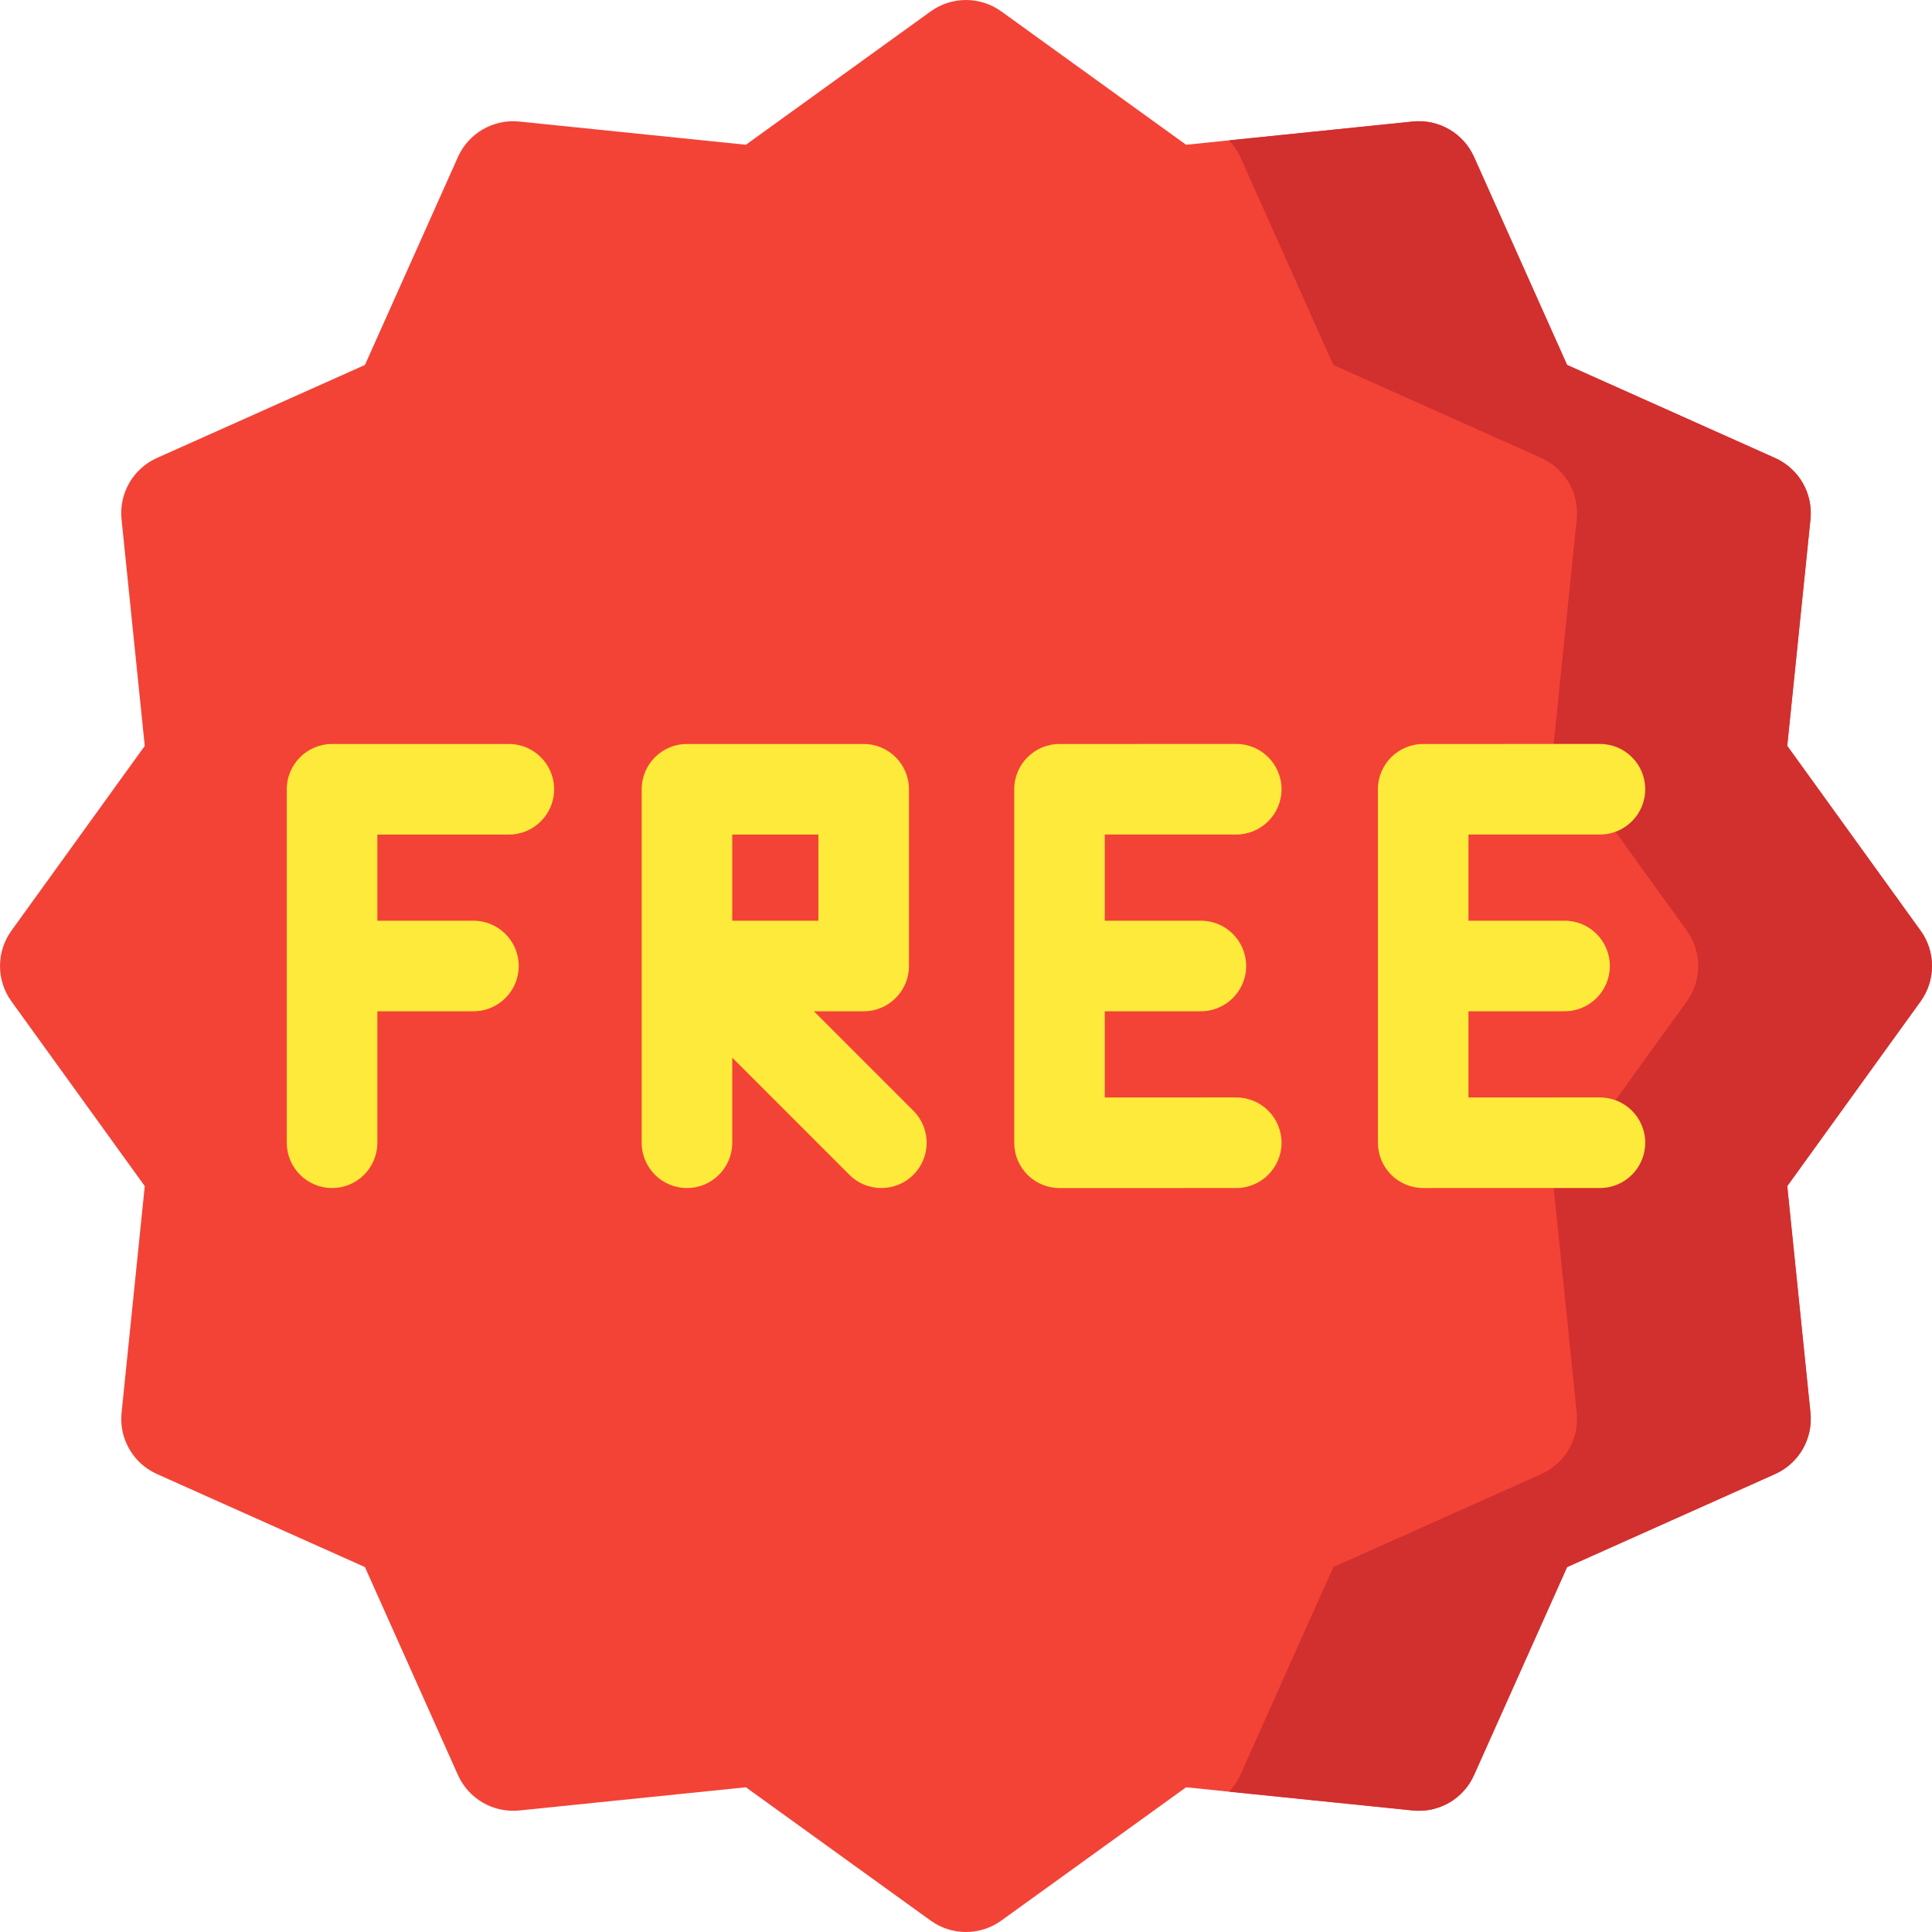
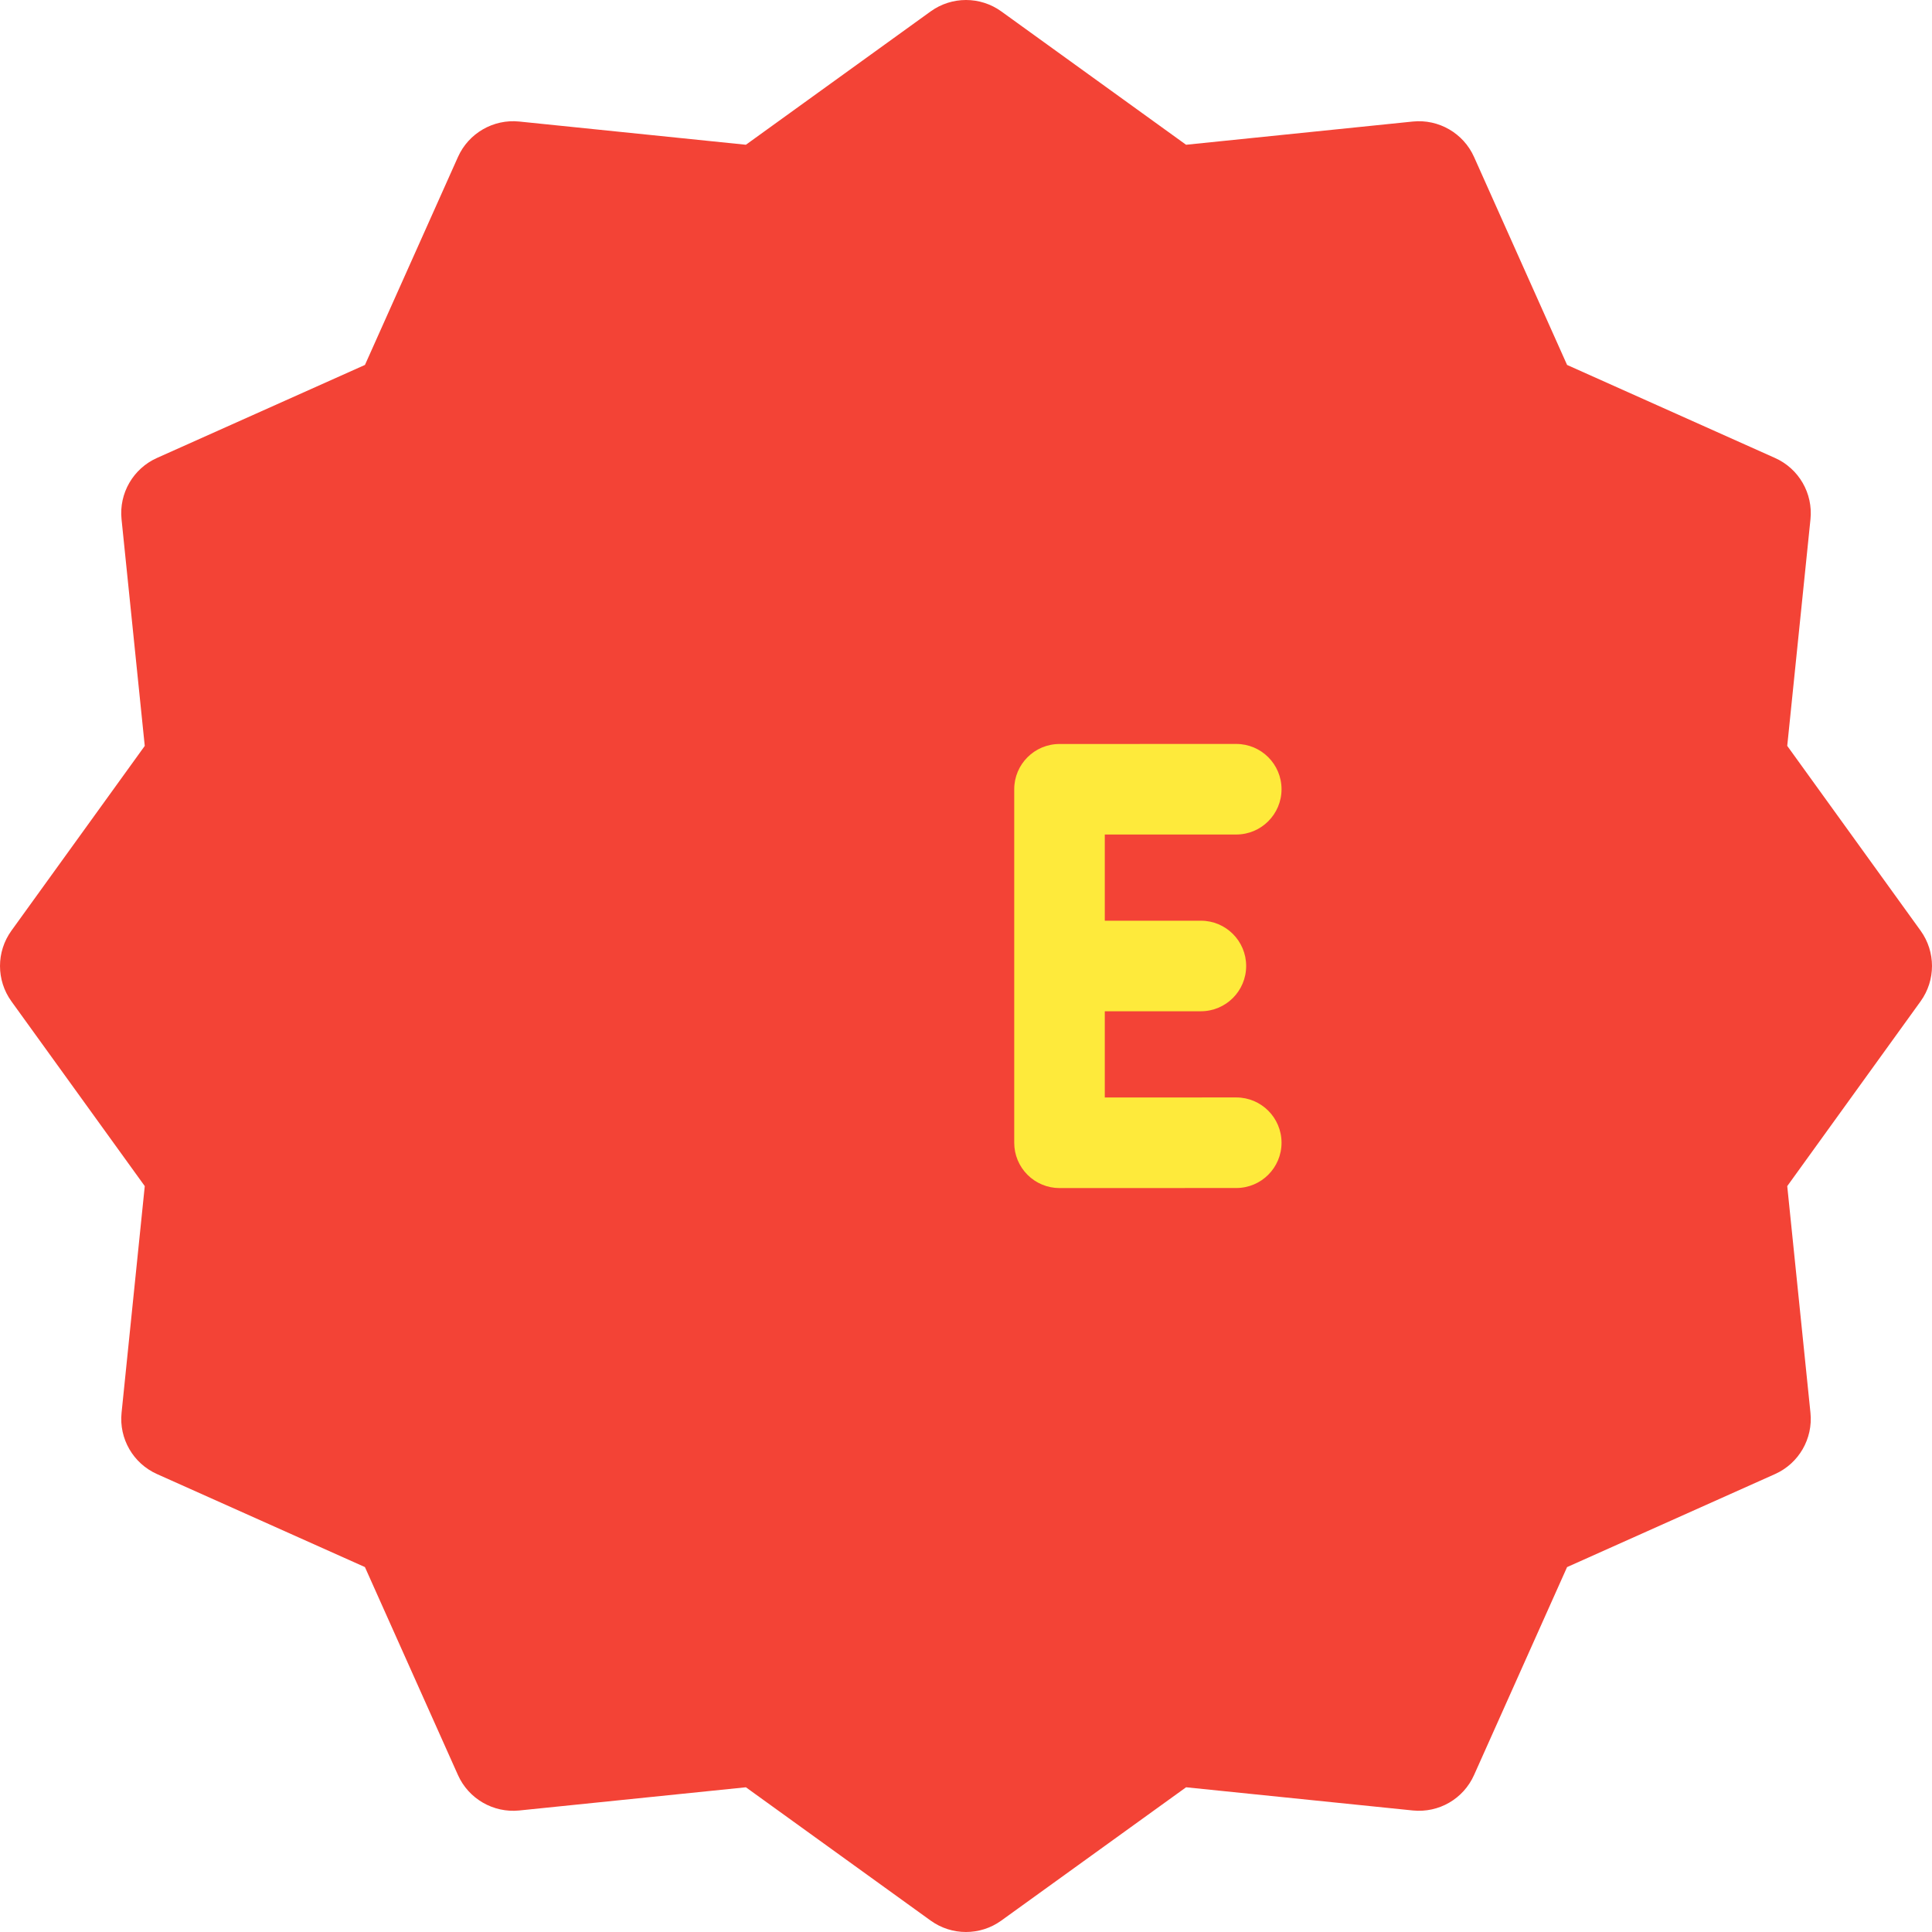
<svg xmlns="http://www.w3.org/2000/svg" version="1.1" id="Capa_1" width="30" height="30" x="0px" y="0px" viewBox="0 0 512.001 512.001" style="enable-background:new 0 0 512.001 512.001;" xml:space="preserve">
  <path style="fill:#F34336;" d="M508.977,246.637l-35.34-48.973l6.157-60.054c0.703-6.871-3.078-13.418-9.383-16.238l-55.117-24.66  l-24.657-55.121c-2.821-6.301-9.367-10.082-16.234-9.383l-60.082,6.153L265.36,3.024c-5.594-4.031-13.133-4.031-18.727,0  l-48.961,35.336l-60.07-6.153c-6.84-0.699-13.414,3.082-16.234,9.387L96.716,96.711l-55.121,24.653  c-6.305,2.821-10.09,9.363-9.387,16.234l6.153,60.078L3.028,246.637c-4.035,5.59-4.035,13.137-0.004,18.727l35.34,48.969  l-6.149,60.074c-0.703,6.871,3.082,13.414,9.383,16.234l55.109,24.649l24.66,55.125c2.821,6.301,9.395,10.078,16.234,9.383  l60.07-6.149l48.961,35.328c2.797,2.015,6.078,3.023,9.363,3.023c3.281,0,6.566-1.008,9.359-3.023l48.973-35.328l60.078,6.145  c6.91,0.699,13.414-3.082,16.234-9.387l24.653-55.109l55.117-24.657c6.301-2.821,10.086-9.367,9.383-16.234l-6.153-60.074  l35.336-48.969C513.008,259.774,513.008,252.227,508.977,246.637z" />
-   <path style="fill:#D22F2F;" d="M508.977,246.637l-35.34-48.973l6.157-60.054c0.703-6.871-3.078-13.418-9.383-16.238l-55.117-24.66  l-24.657-55.121c-2.821-6.301-9.367-10.082-16.234-9.383l-48.691,4.985c1.201,1.277,2.233,2.735,2.976,4.398l24.657,55.121  l55.117,24.66c6.305,2.821,10.086,9.367,9.383,16.238l-6.157,60.054l35.34,48.973c4.031,5.59,4.031,13.137,0,18.727l-35.336,48.969  l6.153,60.074c0.703,6.867-3.082,13.414-9.383,16.234l-55.117,24.657l-24.653,55.109c-0.746,1.668-1.777,3.129-2.98,4.406  l48.695,4.981c6.91,0.699,13.414-3.082,16.234-9.387l24.653-55.109l55.117-24.657c6.301-2.821,10.086-9.367,9.383-16.234  l-6.153-60.074l35.336-48.969C513.008,259.774,513.008,252.227,508.977,246.637z" />
  <g>
-     <path style="fill:#FEEA3B;" d="M134.852,197.168H88c-6.629,0-12,5.371-12,12v93.672c0,6.629,5.371,12,12,12c6.628,0,12-5.371,12-12   V268h25.469c6.629,0,12-5.375,12-12c0-6.624-5.371-12-12-12H100v-22.832h34.852c6.629,0,12-5.371,12-12   C146.852,202.539,141.481,197.168,134.852,197.168z" />
    <path style="fill:#FEEA3B;" d="M327.625,221.156c6.629-0.004,11.996-5.379,11.996-12.008c-0.004-6.625-5.375-11.993-12-11.993   h-0.004l-46.84,0.012c-6.625,0.004-11.996,5.375-11.996,12v93.683c0,3.179,1.266,6.235,3.516,8.485   c2.25,2.25,5.3,3.516,8.485,3.516h0.004l46.84-0.016c6.629,0,11.996-5.375,11.996-12.004c-0.004-6.625-5.375-11.996-12-11.996   h-0.004l-34.836,0.008v-22.843l25.469-0.004c6.625-0.004,11.996-5.375,11.996-12.004c0-6.625-5.375-11.996-12-11.996h-0.004   l-25.461,0.004v-22.836L327.625,221.156z" />
-     <path style="fill:#FEEA3B;" d="M424,290.836l-34.84,0.004V268l25.469-0.004c6.629-0.004,12-5.375,12-12.004   c0-6.625-5.375-12-12-11.996L389.16,244v-22.836l34.844-0.008c6.629-0.004,12-5.379,11.996-12.008   c-0.004-6.625-5.375-11.993-12-11.993h-0.004l-46.84,0.012c-6.625,0.004-11.996,5.375-11.996,12v93.672   c0,3.183,1.266,6.239,3.516,8.489c2.25,2.25,5.304,3.512,8.485,3.512l46.84-0.004c6.629,0,12-5.375,12-12   C436.001,296.207,430.625,290.836,424,290.836z" />
-     <path style="fill:#FEEA3B;" d="M215.7,268h13.184c6.629,0,12-5.375,12-12v-46.832c0-6.629-5.371-12-12-12h-46.832   c-6.629,0-12,5.371-12,12v93.672c0,6.629,5.371,12,12,12c6.629,0,12-5.371,12-12V280.29l31.035,31.039   c2.344,2.344,5.414,3.512,8.485,3.512c3.07,0,6.141-1.172,8.485-3.512c4.688-4.688,4.688-12.285,0-16.972L215.7,268z    M194.052,221.168h22.832V244h-22.832V221.168z" />
  </g>
  <g>
</g>
  <g>
</g>
  <g>
</g>
  <g>
</g>
  <g>
</g>
  <g>
</g>
  <g>
</g>
  <g>
</g>
  <g>
</g>
  <g>
</g>
  <g>
</g>
  <g>
</g>
  <g>
</g>
  <g>
</g>
  <g>
</g>
</svg>